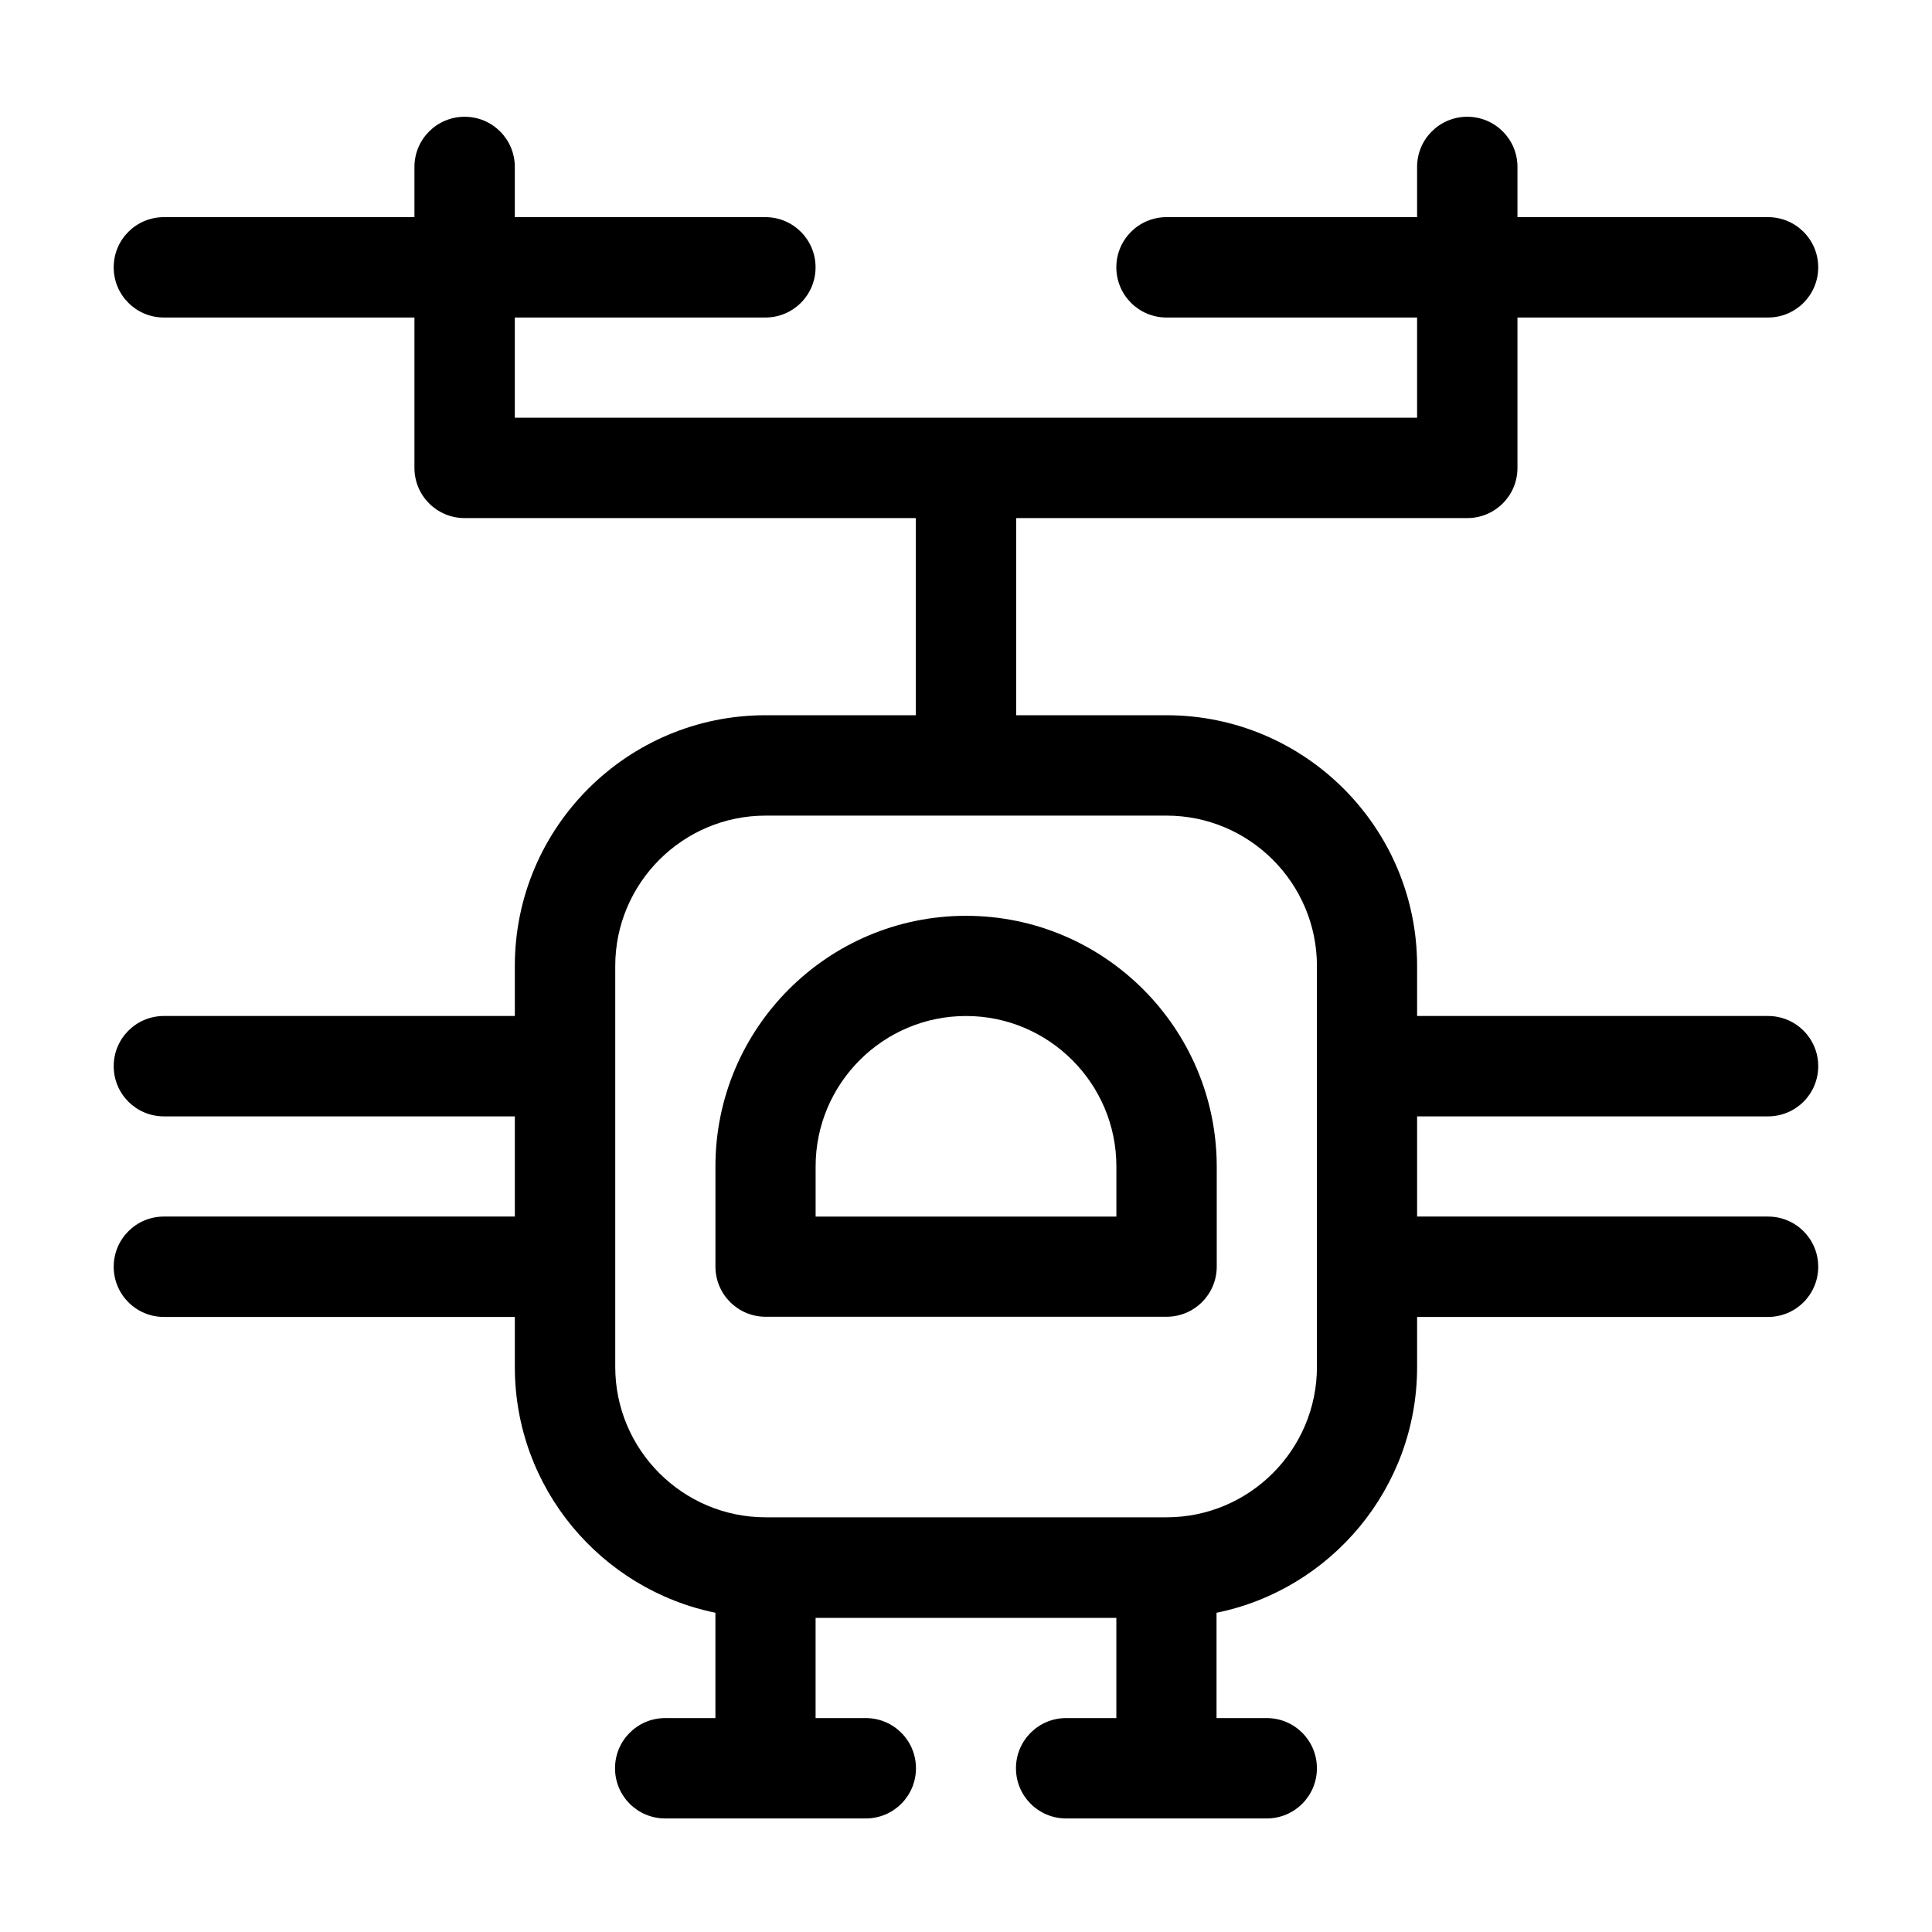
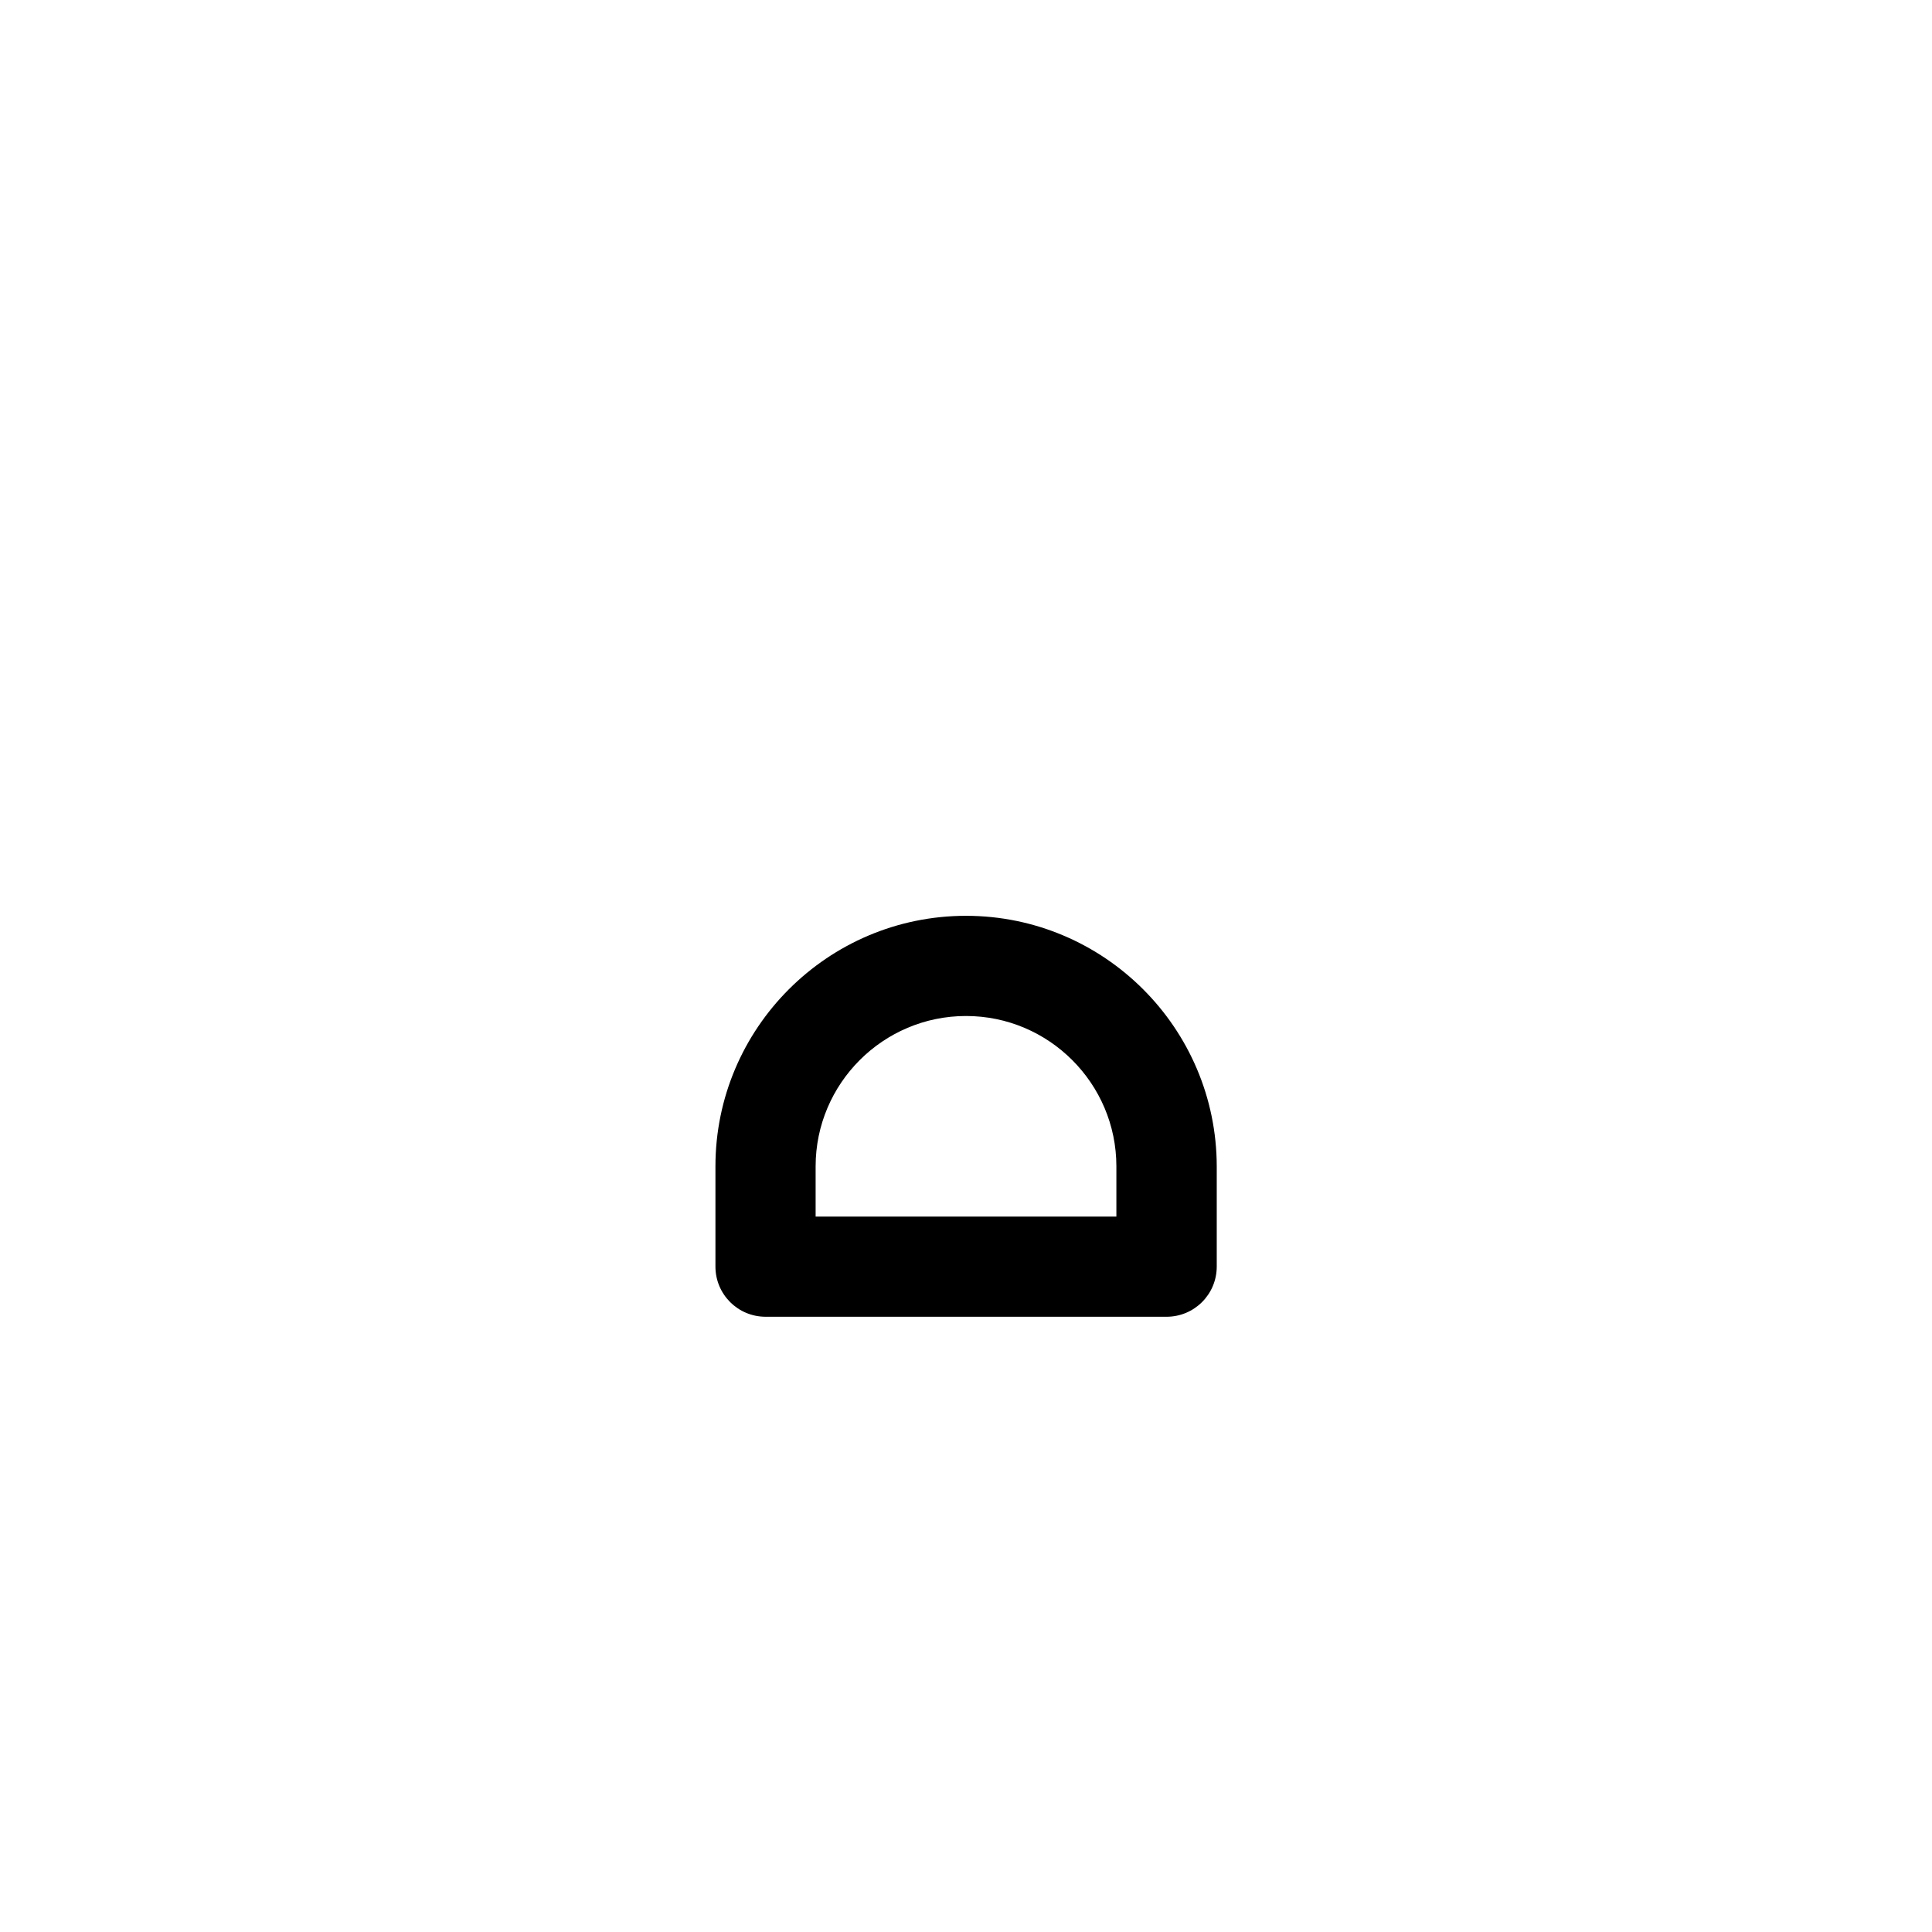
<svg xmlns="http://www.w3.org/2000/svg" fill="#000000" width="800px" height="800px" version="1.1" viewBox="144 144 512 512">
  <g>
-     <path d="m612.55 439.85c7.356 0 13.301-5.945 13.301-13.301s-5.945-13.301-13.301-13.301h-93.004v-13.301c0-36.625-29.773-66.402-66.402-66.402h-39.852v-52.246h119.55c7.356 0 13.301-5.945 13.301-13.301v-39.852h66.402c7.356 0 13.301-5.945 13.301-13.301 0-7.356-5.945-13.301-13.301-13.301h-66.402v-13.301c0-7.356-5.945-13.301-13.301-13.301-7.356 0-13.301 5.945-13.301 13.301v13.301h-66.402c-7.356 0-13.301 5.945-13.301 13.301 0 7.356 5.945 13.301 13.301 13.301h66.402v26.551h-239.11v-26.551h66.402c7.356 0 13.301-5.945 13.301-13.301 0-7.356-5.945-13.301-13.301-13.301h-66.402v-13.301c0-7.356-5.945-13.301-13.301-13.301s-13.301 5.945-13.301 13.301v13.301h-66.402c-7.356 0-13.301 5.945-13.301 13.301 0 7.356 5.945 13.301 13.301 13.301h66.402v39.852c0 7.356 5.945 13.301 13.301 13.301h119.56v52.246h-39.852c-36.625 0-66.402 29.773-66.402 66.402v13.301h-93.004c-7.356 0-13.301 5.945-13.301 13.301s5.945 13.301 13.301 13.301h93.004v26.551h-93.004c-7.356 0-13.301 5.945-13.301 13.301s5.945 13.301 13.301 13.301h93.004v13.301c0 32.094 22.871 58.895 53.152 65.094v27.91h-13.301c-7.356 0-13.301 5.945-13.301 13.301s5.945 13.301 13.301 13.301h53.152c7.356 0 13.301-5.945 13.301-13.301s-5.945-13.301-13.301-13.301h-13.301v-26.551h79.703v26.551h-13.301c-7.356 0-13.301 5.945-13.301 13.301s5.945 13.301 13.301 13.301h53.152c7.356 0 13.301-5.945 13.301-13.301s-5.945-13.301-13.301-13.301h-13.301v-27.91c30.277-6.144 53.152-33 53.152-65.094v-13.301h93.004c7.356 0 13.301-5.945 13.301-13.301s-5.945-13.301-13.301-13.301h-93.004v-26.551zm-119.55 66.398c0 21.965-17.887 39.852-39.852 39.852h-106.25c-21.965 0-39.852-17.887-39.852-39.852v-106.25c0-21.965 17.887-39.852 39.852-39.852h106.25c21.965 0 39.852 17.887 39.852 39.852z" />
    <path d="m400 386.7c-36.625 0-66.402 29.773-66.402 66.402v26.551c0 7.356 5.945 13.301 13.301 13.301h106.25c7.356 0 13.301-5.945 13.301-13.301v-26.551c-0.051-36.629-29.828-66.402-66.453-66.402zm39.852 79.703h-79.703v-13.301c0-21.965 17.887-39.852 39.852-39.852s39.852 17.887 39.852 39.852z" />
  </g>
</svg>